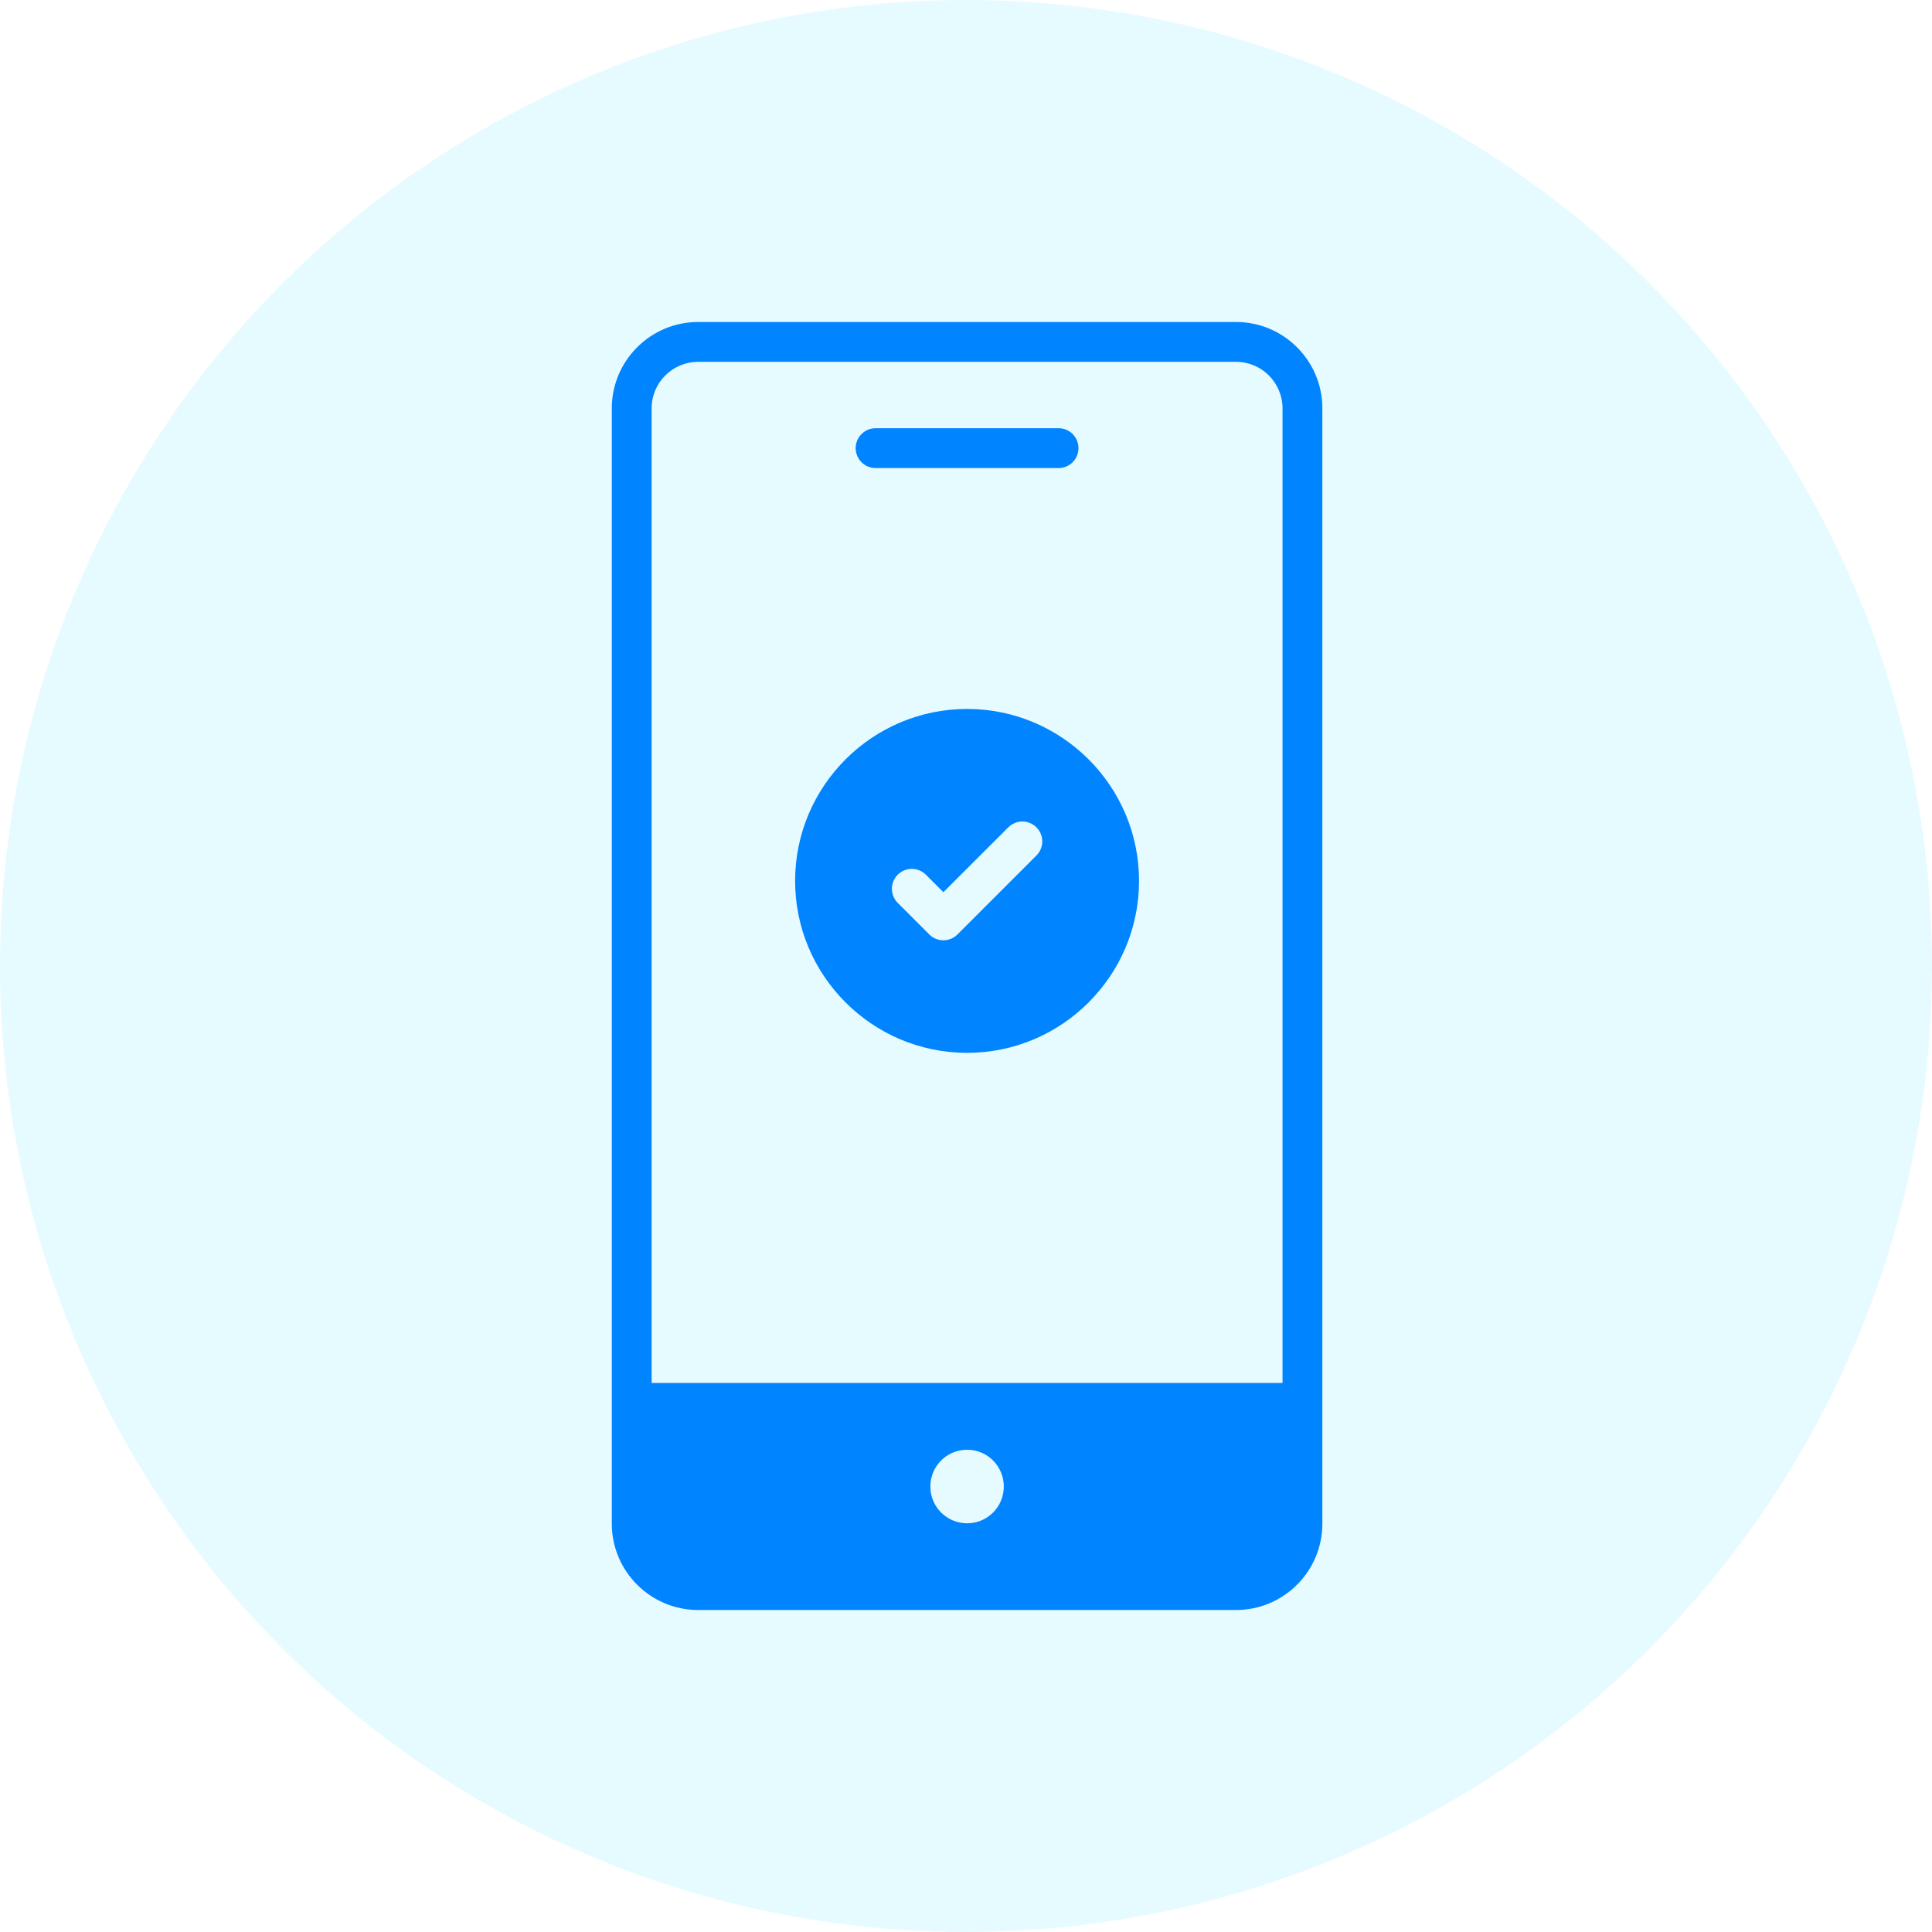
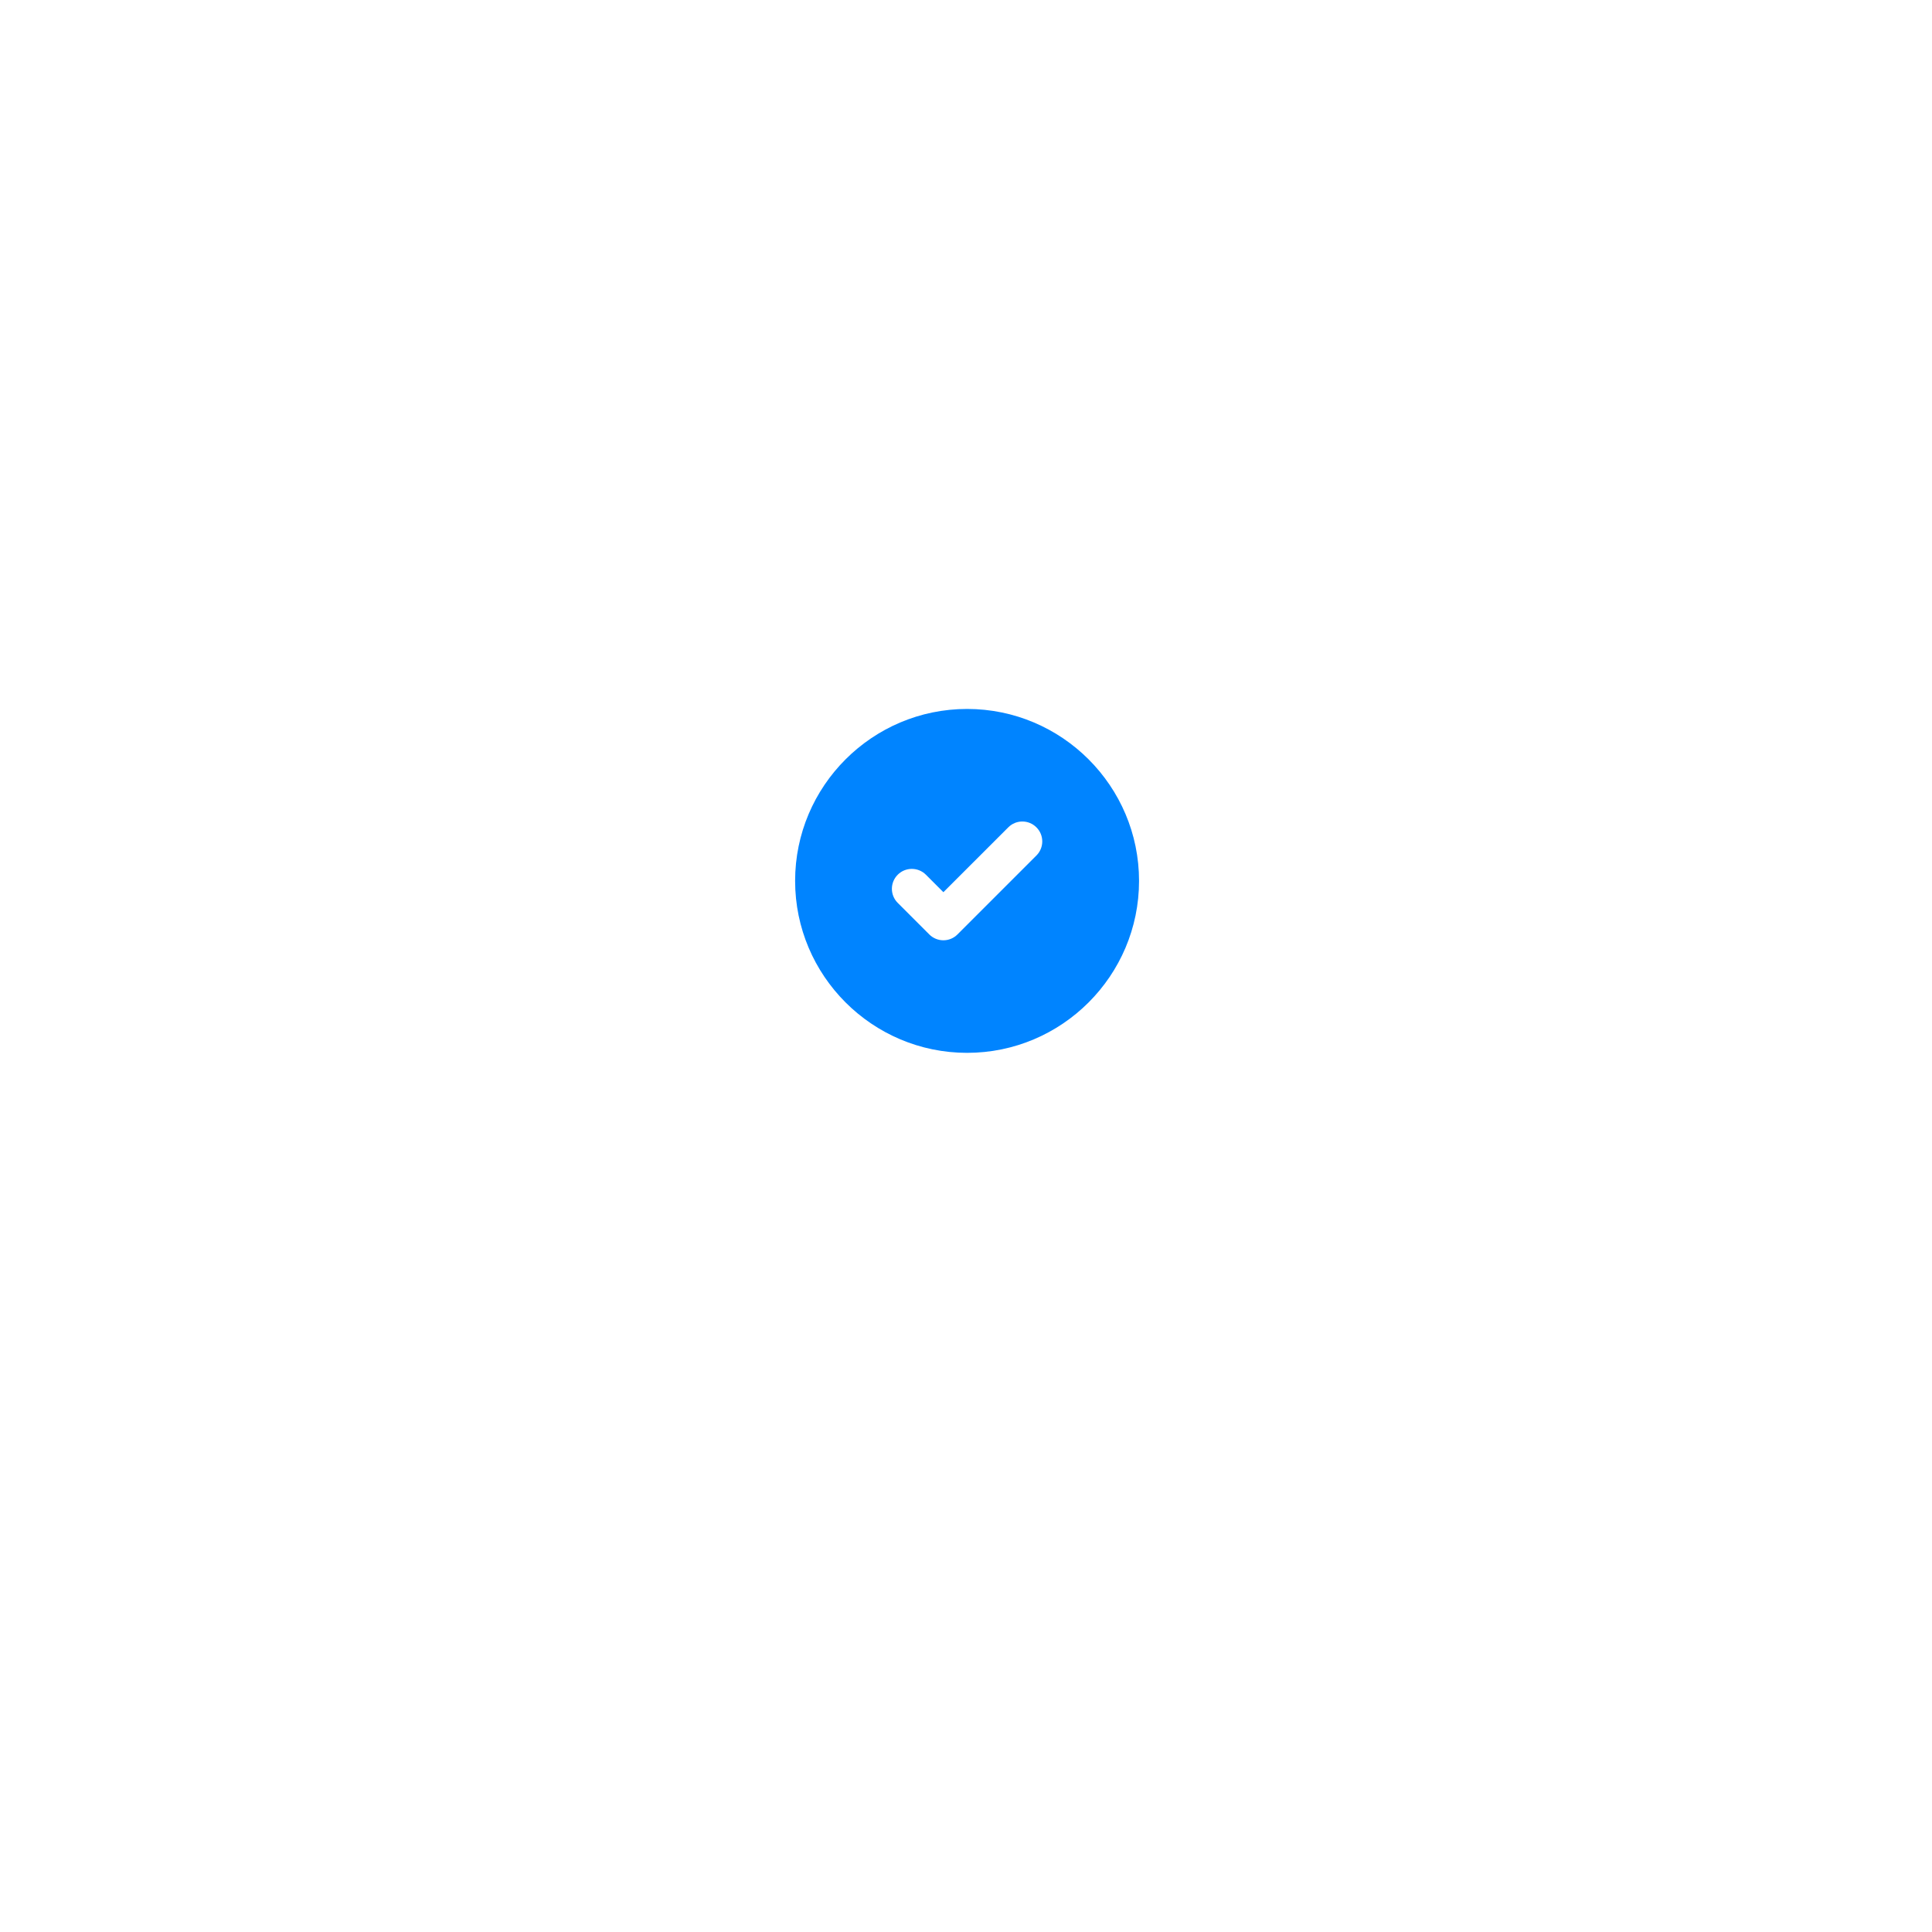
<svg xmlns="http://www.w3.org/2000/svg" width="60" height="60" viewBox="0 0 60 60" fill="none">
-   <circle opacity="0.1" cx="30" cy="30" r="30" fill="#00D8FF" />
-   <path d="M38.387 10H21.68C20.203 10 19 11.203 19 12.68V47.32C19 48.797 20.203 50 21.68 50H38.387C39.865 50 41.067 48.797 41.067 47.32V12.68C41.067 11.203 39.865 10 38.387 10ZM21.68 11.237H38.387C39.182 11.237 39.83 11.885 39.83 12.681V42.949H20.237V12.68C20.237 11.885 20.885 11.237 21.68 11.237ZM28.893 46.165C28.893 45.534 29.401 45.023 30.036 45.023C30.666 45.023 31.174 45.534 31.174 46.165C31.174 46.796 30.666 47.307 30.036 47.307C29.401 47.307 28.893 46.796 28.893 46.165Z" fill="#0084FF" />
-   <path d="M32.875 14.536H27.192C26.851 14.536 26.574 14.259 26.574 13.917C26.574 13.576 26.851 13.299 27.192 13.299H32.875C33.217 13.299 33.493 13.576 33.493 13.917C33.493 14.259 33.217 14.536 32.875 14.536Z" fill="#0084FF" />
  <path d="M30.034 22.017C27.089 22.017 24.693 24.413 24.693 27.357C24.693 30.301 27.089 32.697 30.034 32.697C32.978 32.697 35.374 30.301 35.374 27.357C35.374 24.413 32.978 22.017 30.034 22.017ZM32.187 26.568L29.735 29.02C29.494 29.262 29.102 29.262 28.86 29.02L27.88 28.04C27.638 27.799 27.638 27.407 27.88 27.165C28.121 26.924 28.513 26.924 28.755 27.165L29.298 27.708L31.313 25.694C31.554 25.452 31.946 25.452 32.187 25.694C32.429 25.935 32.429 26.327 32.187 26.568Z" fill="#0084FF" />
</svg>